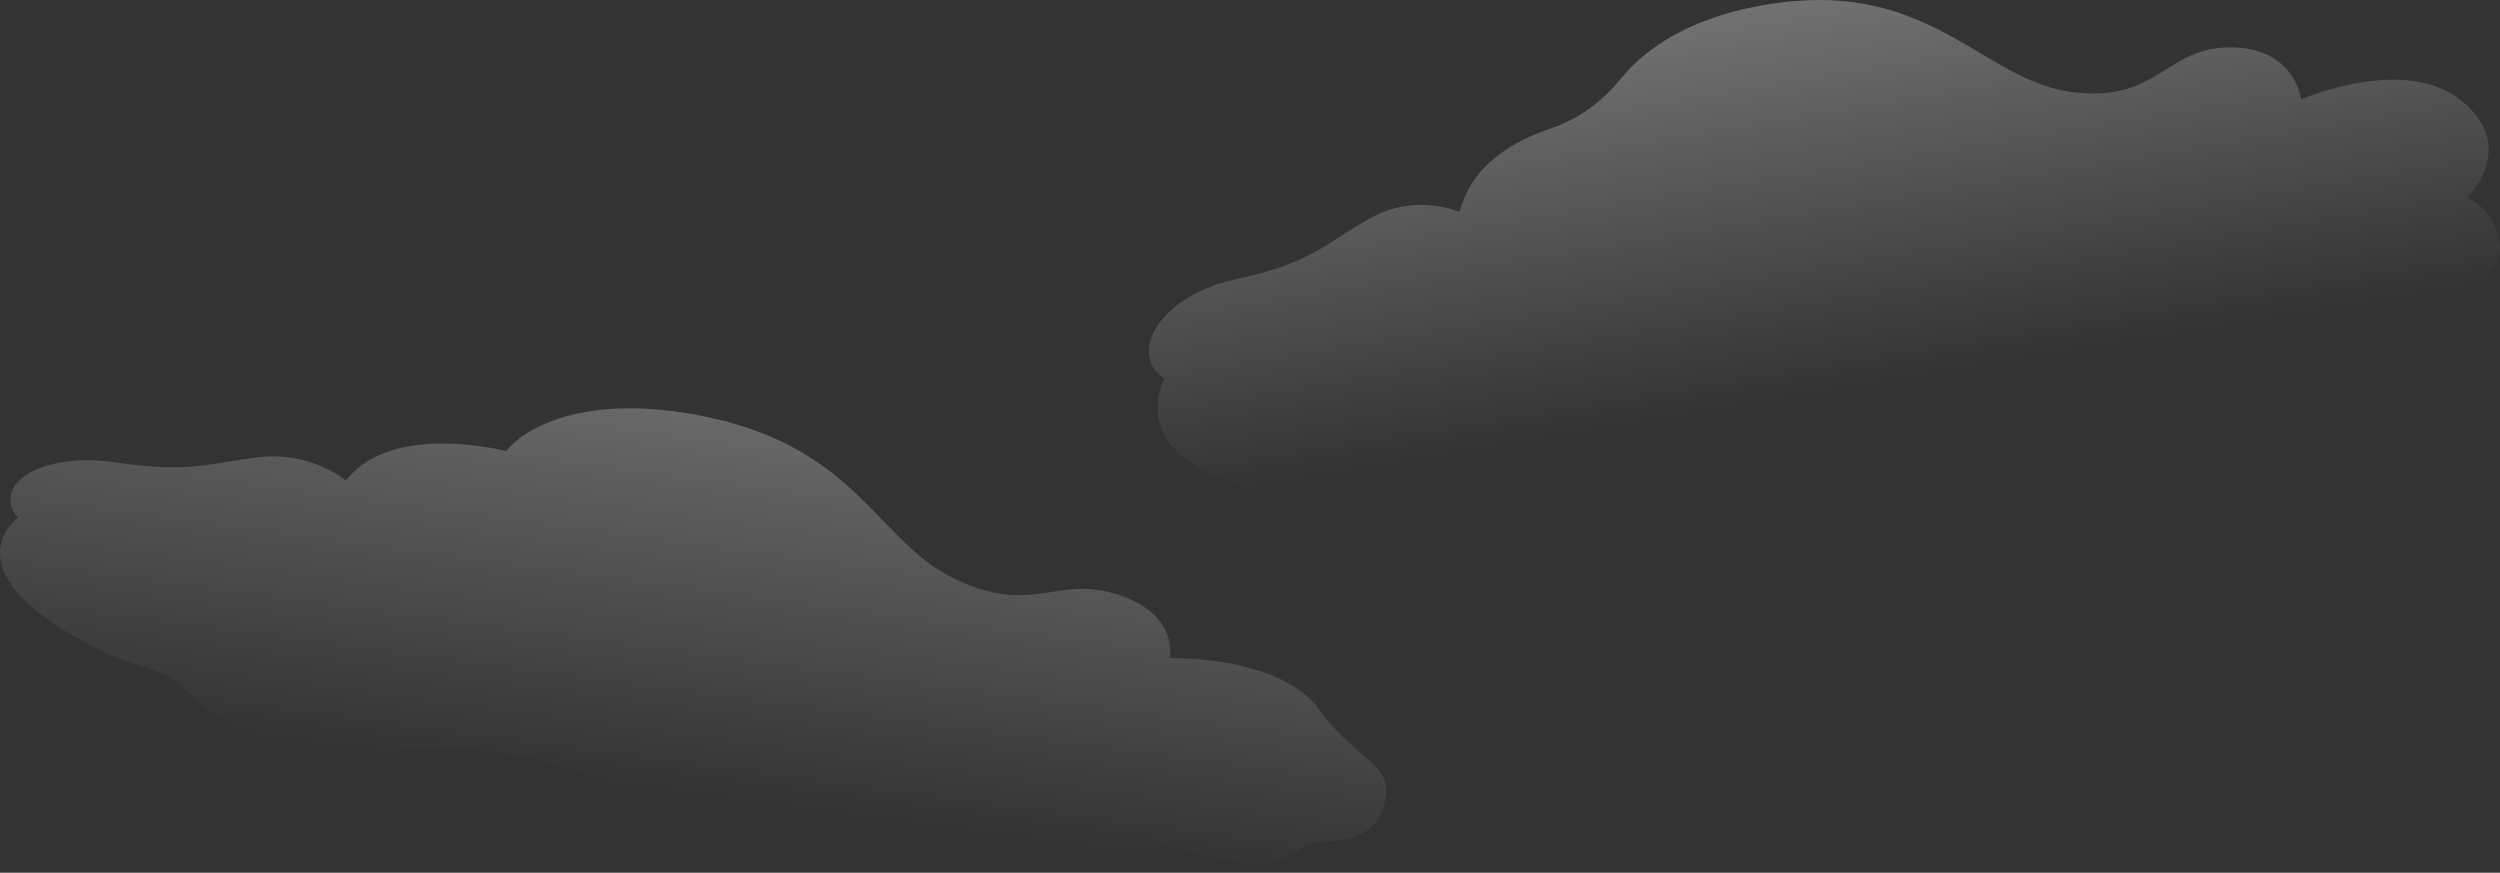
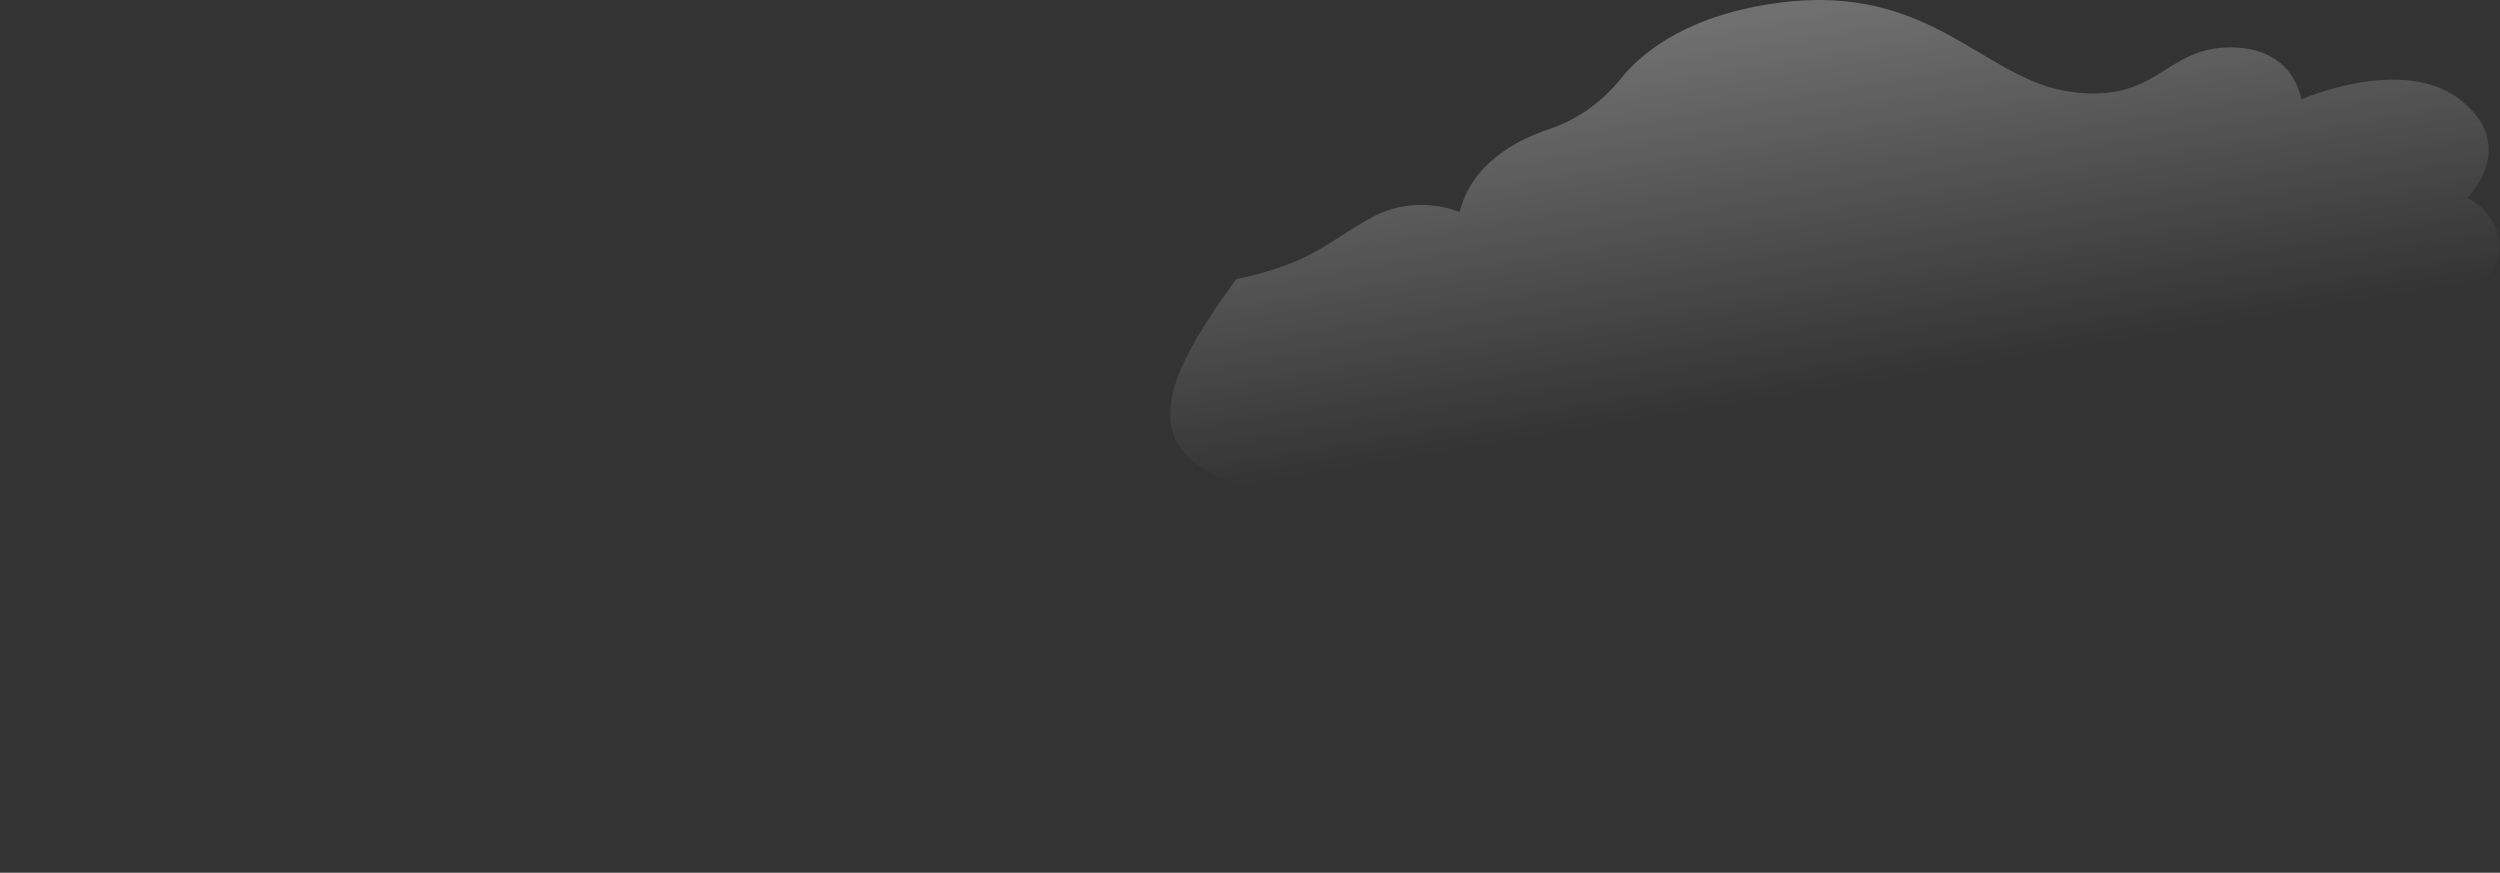
<svg xmlns="http://www.w3.org/2000/svg" fill-rule="evenodd" class="clouds-8-back" viewBox="0 0 2137 746" fill="none">
  <rect x="0" y="0" width="2137" height="746" fill="#333333" stroke="none" />
  <g opacity="0.3">
-     <path d="M1113.12 725.018C1127.3 713.951 1170.91 727.711 1182.58 689.785C1194.25 651.859 1161.67 653.693 1128.01 606.848C1094.35 560.003 999.81 562.522 999.81 562.522C999.81 562.522 1008.55 525.62 955.88 508.349C903.209 491.079 883.859 526.667 817.074 495.266C750.29 463.866 734.248 384.669 606.838 356.961C496.904 333.054 445.272 369.043 432.616 385.605C432.616 385.605 334.999 359.936 295.677 410.732C295.677 410.732 266.522 386.361 224.041 390.588C181.561 394.823 165.503 405.198 98.939 395.288C36.25 385.952 -8.522 413.692 15.309 442.597C15.309 442.597 -48.947 489.048 85.826 555.942C118.612 572.212 142.207 572.315 155.43 586.767C192.224 627.008 264.096 649.946 329.518 642.664C375.44 637.548 438.601 638.666 507.953 663.406C600.687 767.502 812.822 754.34 872.36 725.12C872.36 725.12 948.729 745.603 994.344 722.208C1043.12 733.599 1081.74 749.523 1113.13 725.018H1113.12Z" fill="url(#paint0_linear_3_26986-358375)" />
-   </g>
+     </g>
  <g opacity="0.3">
-     <path d="M2134 225.308C2143.26 207.422 2130.02 177.7 2108.83 169.238C2108.83 169.238 2153.33 126.35 2104.29 86.267C2055.24 46.184 1967.11 84.967 1967.11 84.967C1967.11 84.967 1961.69 39.991 1905.68 40.519C1849.67 41.039 1844.62 88.576 1770.08 78.513C1695.54 68.459 1651.13 -14.834 1520.85 2.319C1446.64 12.09 1406.03 41.669 1385.33 67.411C1369.47 87.134 1348.53 102.231 1324.54 110.236C1294.48 120.267 1257.9 140.627 1247.63 181.285C1247.63 181.285 1211.14 164.857 1172.69 185.785C1134.23 206.712 1122.96 224.528 1056.58 238.648C994.067 251.941 962.155 300.273 995.303 323.841C995.303 323.841 951.967 400.697 1103.68 424.974C1140.59 430.875 1162.85 422.019 1180.66 433.318C1230.21 464.749 1306.41 463.323 1365.34 430.229C1406.71 407.001 1466.62 384.252 1541.1 385.813C1666.98 468.058 1861.95 372.567 1907.22 316.954C1907.22 316.954 1986.75 311.045 2021.05 267.298C2071.22 261.617 2113.49 264.91 2133.99 225.316L2134 225.308Z" fill="url(#paint1_linear_3_26986-717238)" />
+     <path d="M2134 225.308C2143.26 207.422 2130.02 177.7 2108.83 169.238C2108.83 169.238 2153.33 126.35 2104.29 86.267C2055.24 46.184 1967.11 84.967 1967.11 84.967C1967.11 84.967 1961.69 39.991 1905.68 40.519C1849.67 41.039 1844.62 88.576 1770.08 78.513C1695.54 68.459 1651.13 -14.834 1520.85 2.319C1446.64 12.09 1406.03 41.669 1385.33 67.411C1369.47 87.134 1348.53 102.231 1324.54 110.236C1294.48 120.267 1257.9 140.627 1247.63 181.285C1247.63 181.285 1211.14 164.857 1172.69 185.785C1134.23 206.712 1122.96 224.528 1056.58 238.648C995.303 323.841 951.967 400.697 1103.68 424.974C1140.59 430.875 1162.85 422.019 1180.66 433.318C1230.21 464.749 1306.41 463.323 1365.34 430.229C1406.71 407.001 1466.62 384.252 1541.1 385.813C1666.98 468.058 1861.95 372.567 1907.22 316.954C1907.22 316.954 1986.75 311.045 2021.05 267.298C2071.22 261.617 2113.49 264.91 2133.99 225.316L2134 225.308Z" fill="url(#paint1_linear_3_26986-717238)" />
  </g>
  <defs>
    <linearGradient id="paint0_linear_3_26986-358375" x1="578.313" y1="679.575" x2="627.937" y2="310.747" gradientUnits="userSpaceOnUse">
      <stop stop-color="white" stop-opacity="0" />
      <stop offset="1" stop-color="white" />
    </linearGradient>
    <linearGradient id="paint1_linear_3_26986-717238" x1="1574.45" y1="335.234" x2="1520.71" y2="10.251" gradientUnits="userSpaceOnUse">
      <stop stop-color="white" stop-opacity="0" />
      <stop offset="1" stop-color="white" />
    </linearGradient>
  </defs>
</svg>